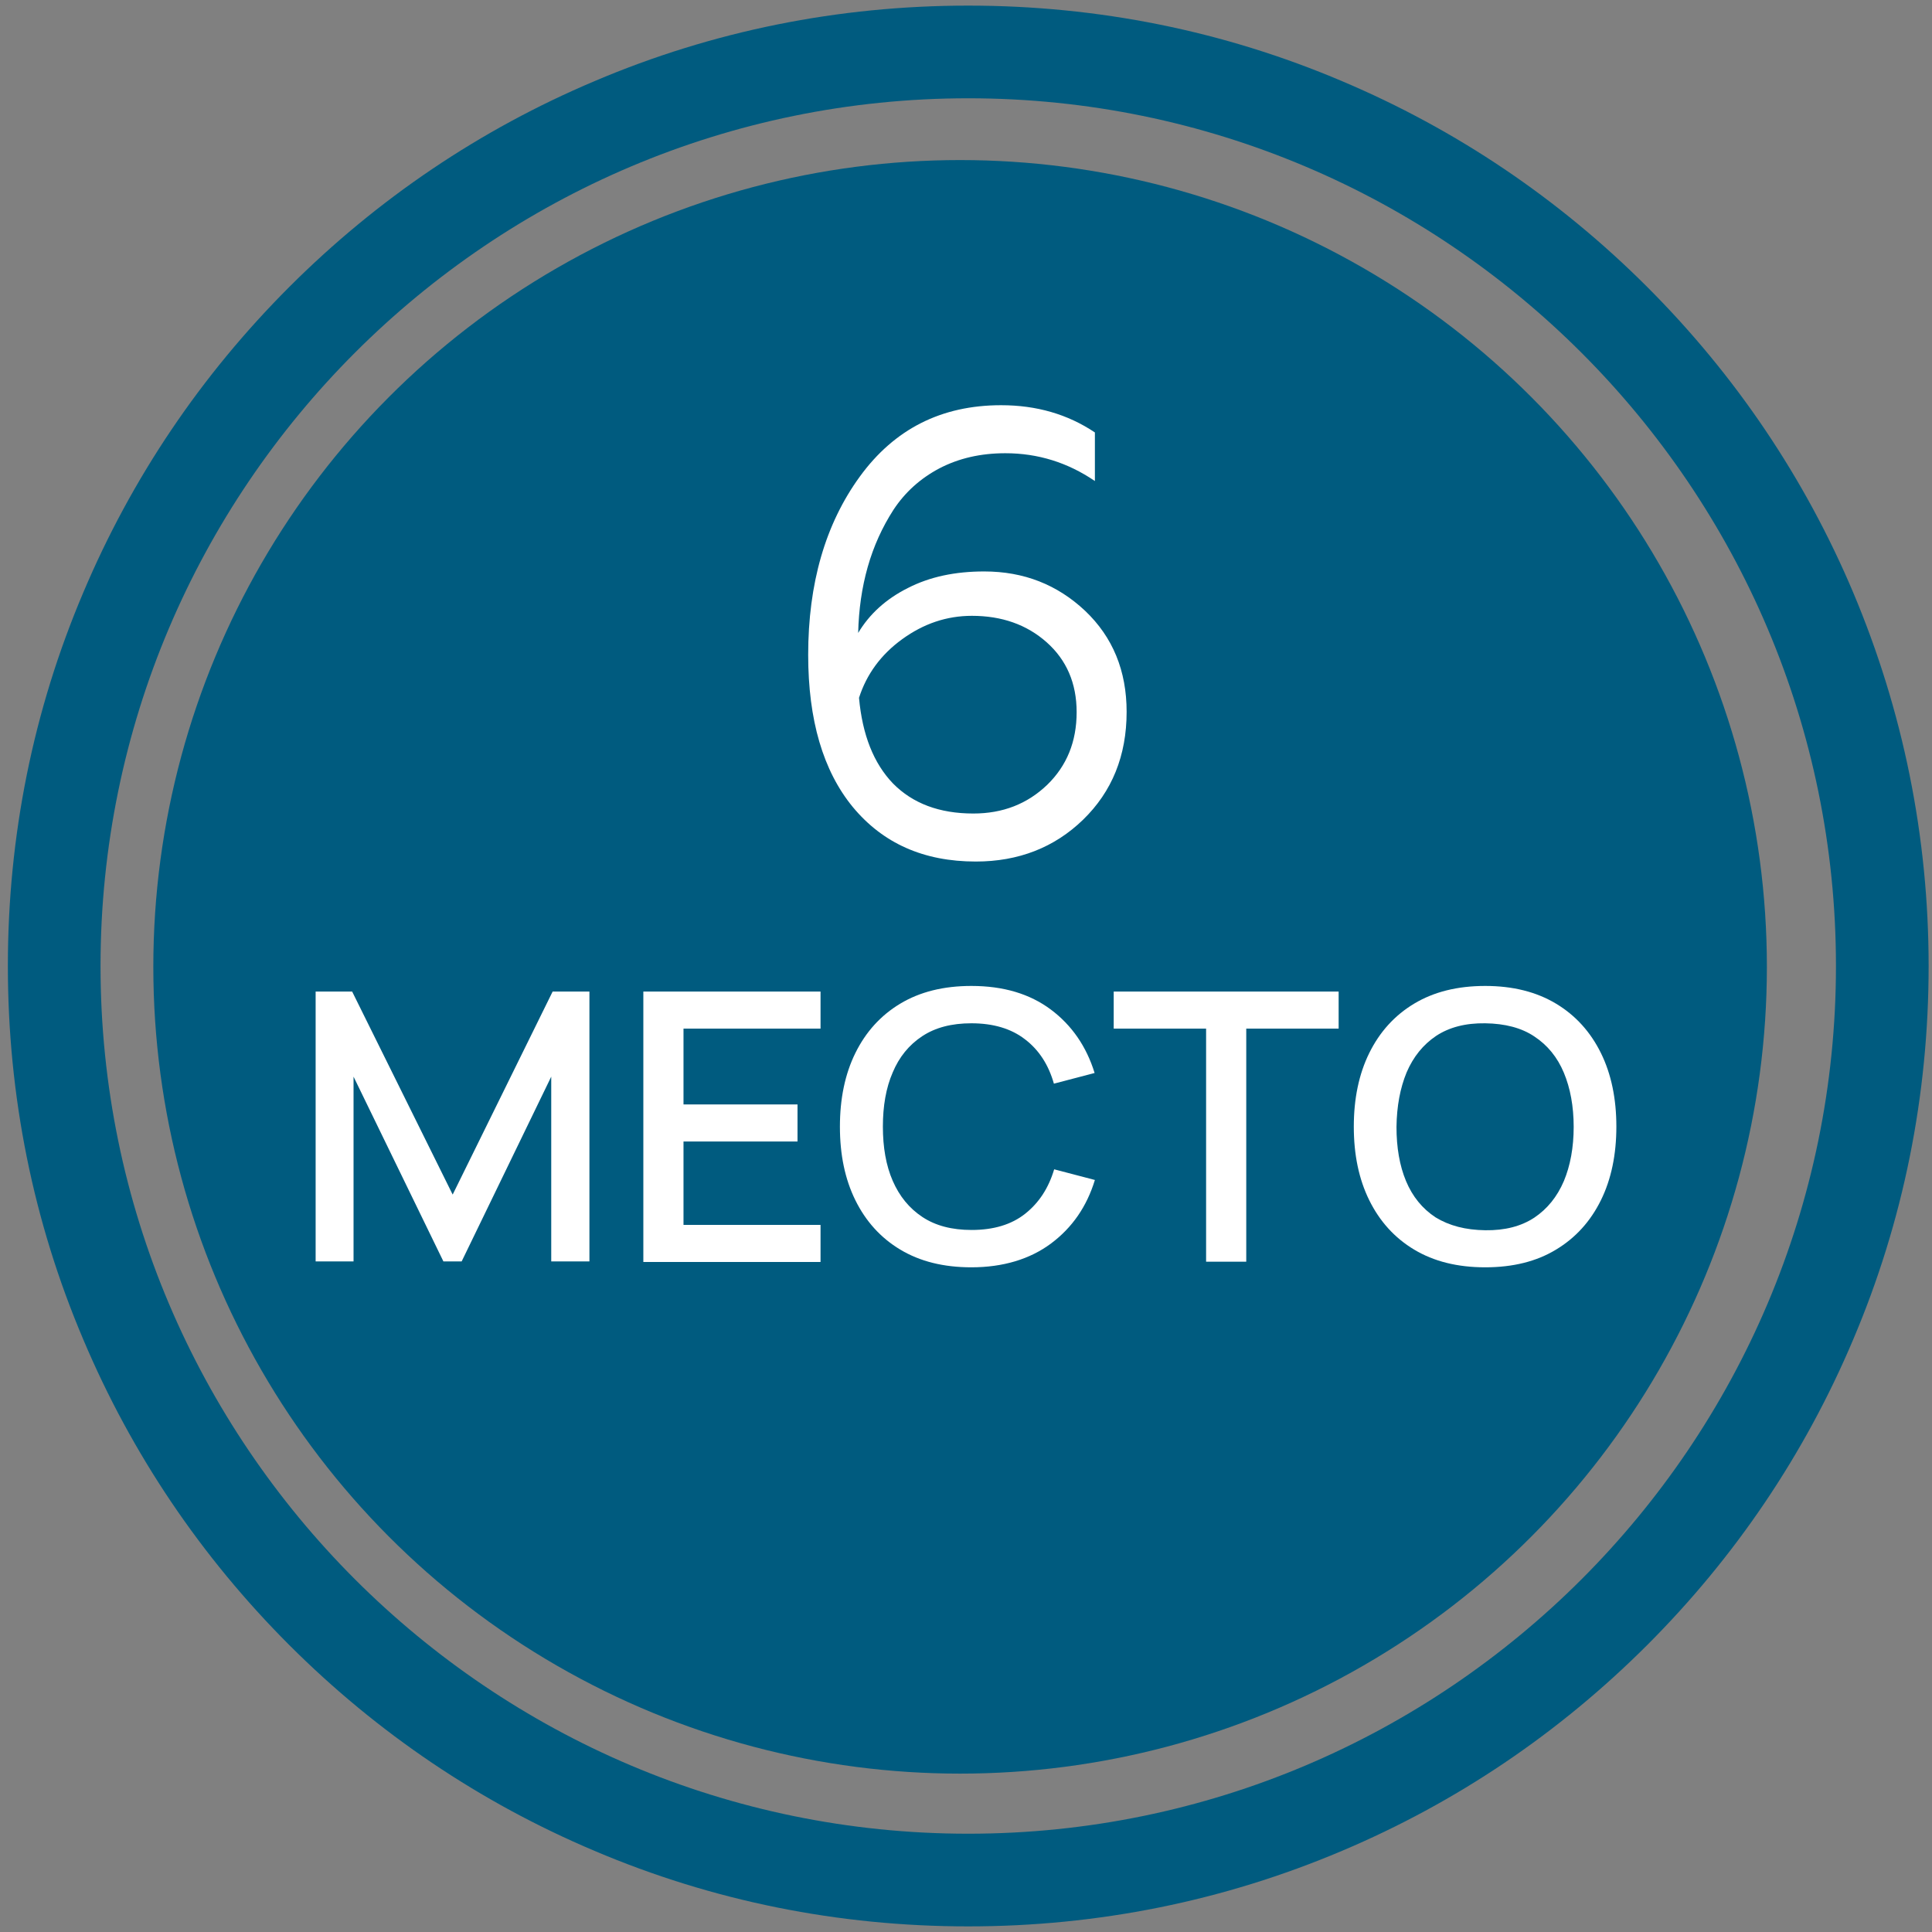
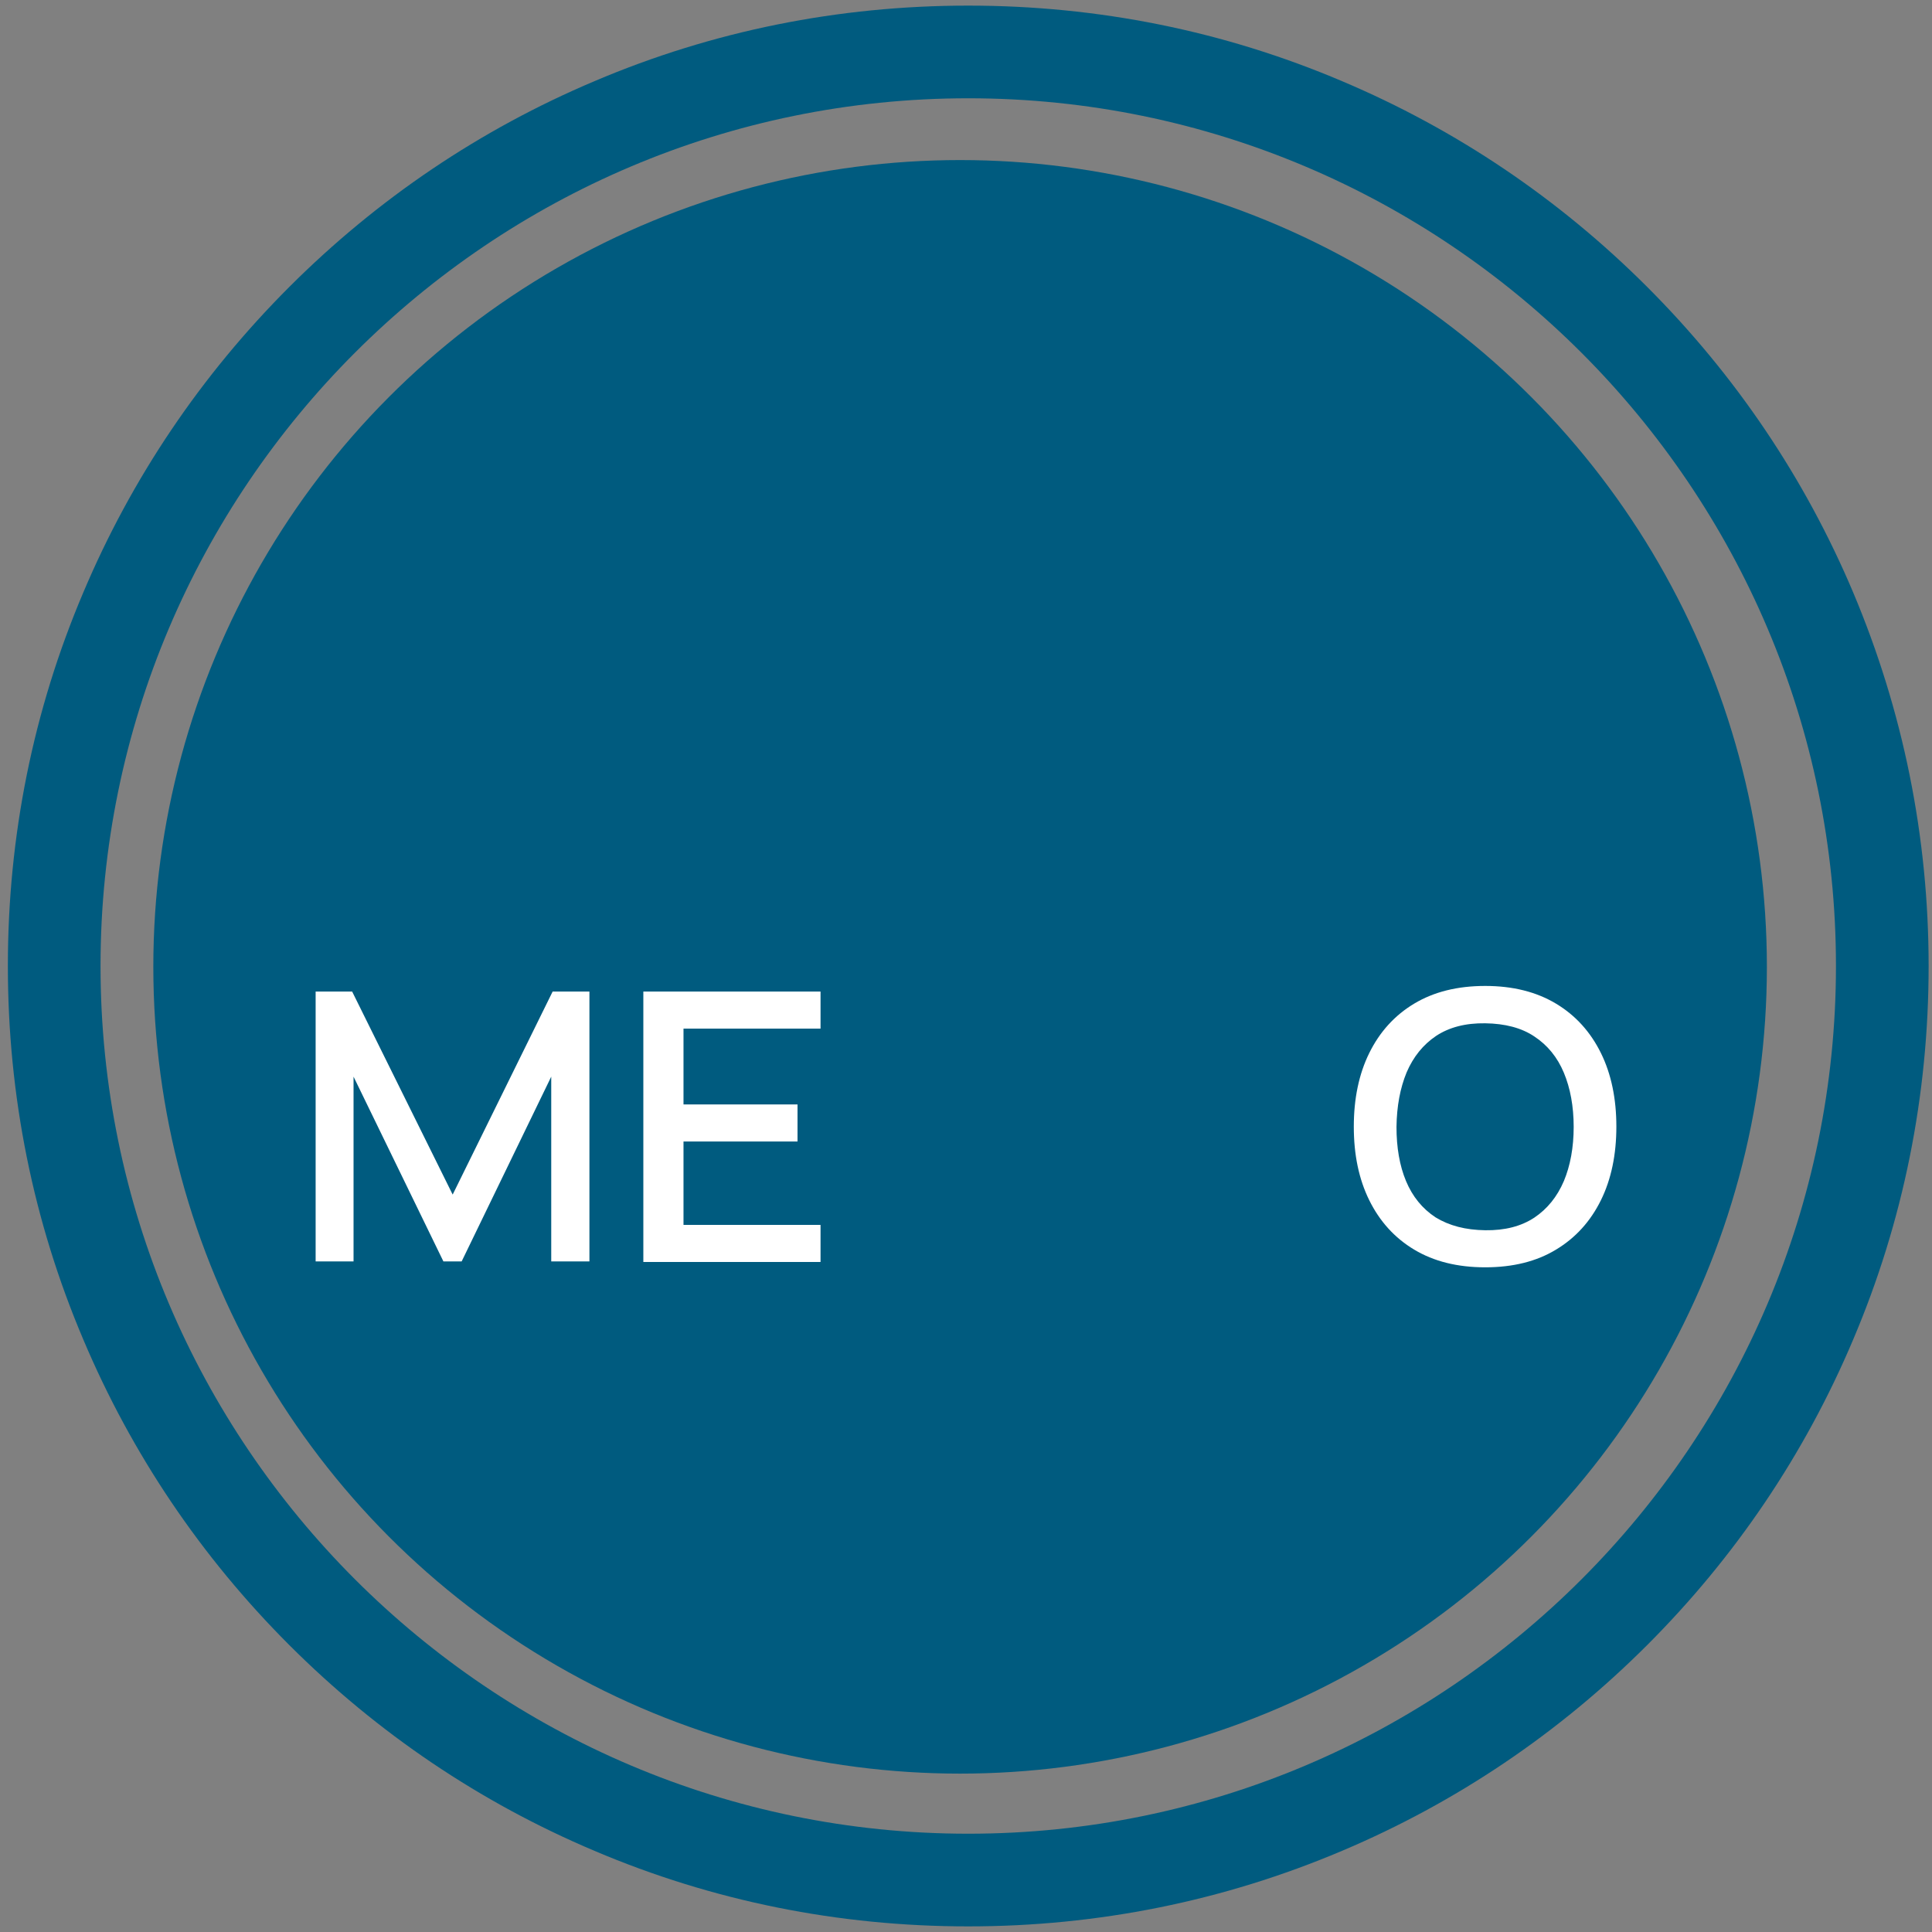
<svg xmlns="http://www.w3.org/2000/svg" version="1.1" id="Слой_1" x="0px" y="0px" width="688px" height="688px" viewBox="0 0 688 688" style="enable-background:new 0 0 688 688;" xml:space="preserve">
  <rect x="0" y="0" width="688" height="688" fill="#808080" stroke="none" />
  <style type="text/css">
	.st0{fill:#005B7F;}
	.st1{fill:#FFFFFF;}
</style>
  <path class="st0" d="M344.8,686c-46.2,0-91-9-133.1-26.9c-40.7-17.2-77.3-41.9-108.7-73.3s-56.1-68-73.3-108.7  C11.8,435,2.8,390.2,2.8,344s9-91,26.9-133.1c17.2-40.7,41.9-77.3,73.3-108.7s68-56.1,108.7-73.3C253.8,11,298.6,2,344.8,2  s91,9,133.1,26.9c40.7,17.2,77.3,41.9,108.7,73.3s56.1,68,73.3,108.7c17.8,42.2,26.9,87,26.9,133.1s-9,91-26.9,133.1  c-17.2,40.7-41.9,77.3-73.3,108.7s-68,56.1-108.7,73.3C435.7,677,390.9,686,344.8,686z M344.8,35c-170.4,0-309,138.6-309,309  s138.6,309,309,309s309-138.6,309-309S515.1,35,344.8,35z" />
  <circle class="st0" cx="341.9" cy="344.3" r="287.3" />
  <g>
    <path class="st1" d="M112.4,449.3v-96.2h13l35.8,72.3l35.6-72.3h13.1v96.1h-13.6v-65.8l-31.9,65.8h-6.5l-32-65.8v65.8h-13.5   C112.4,449.2,112.4,449.3,112.4,449.3z" />
    <path class="st1" d="M229.1,449.3v-96.2h63.1v13.2h-48.8v27H284v13.2h-40.6v29.7h48.8v13.2h-63.1L229.1,449.3L229.1,449.3z" />
-     <path class="st1" d="M345.9,451.3c-9.9,0-18.3-2.1-25.3-6.3s-12.3-10.1-16-17.6s-5.5-16.2-5.5-26.2c0-9.9,1.8-18.7,5.5-26.2   s9-13.4,16-17.6s15.4-6.3,25.3-6.3c11.4,0,20.8,2.8,28.3,8.4s12.7,13.2,15.6,22.6l-14.5,3.8c-1.9-6.7-5.3-12-10.3-15.8   c-4.9-3.8-11.3-5.7-19.1-5.7c-7,0-12.8,1.5-17.5,4.6s-8.2,7.4-10.5,12.9c-2.4,5.5-3.5,12-3.5,19.3s1.1,13.8,3.5,19.3   s5.9,9.8,10.6,12.9S339,438,346,438c7.8,0,14.2-1.9,19.1-5.8s8.3-9.1,10.3-15.8l14.5,3.8c-2.9,9.5-8.1,17-15.6,22.6   S357.2,451.3,345.9,451.3z" />
-     <path class="st1" d="M429.5,449.3v-83h-32.9v-13.2h80.1v13.2h-32.9v83H429.5z" />
    <path class="st1" d="M528.9,451.3c-9.9,0-18.3-2.1-25.3-6.3s-12.3-10.1-16-17.6s-5.5-16.2-5.5-26.2c0-9.9,1.8-18.7,5.5-26.2   s9-13.4,16-17.6s15.4-6.3,25.3-6.3c9.8,0,18.2,2.1,25.2,6.3c7,4.2,12.3,10.1,16,17.6s5.5,16.3,5.5,26.2c0,9.9-1.8,18.7-5.5,26.2   s-9,13.4-16,17.6C547.2,449.2,538.8,451.3,528.9,451.3z M528.9,438.1c7,0.1,12.8-1.4,17.5-4.5c4.6-3.1,8.1-7.4,10.5-13   c2.3-5.5,3.5-12,3.5-19.3s-1.2-13.8-3.5-19.3s-5.8-9.8-10.5-12.9c-4.6-3.1-10.5-4.6-17.5-4.7s-12.8,1.4-17.5,4.5   c-4.6,3.1-8.1,7.4-10.5,13c-2.3,5.6-3.5,12-3.6,19.4c0,7.3,1.1,13.8,3.4,19.3s5.8,9.8,10.5,12.9C516.1,436.5,521.9,438,528.9,438.1   z" />
  </g>
  <g>
-     <path class="st1" d="M347.5,306.8c-18.6,0-33.1-6.5-43.8-19.4c-10.6-12.9-15.9-31-15.9-54.2c0-25.4,6.1-46.6,18.4-63.5   c12.3-16.9,29-25.4,50.3-25.4c12.6,0,23.7,3.2,33.4,9.7v17.3c-9.7-6.6-20.3-9.9-31.9-9.9c-8.8,0-16.6,1.8-23.5,5.4   c-6.8,3.6-12.2,8.5-16.3,14.7c-4,6.2-7.1,13-9.2,20.4c-2.1,7.4-3.2,15.2-3.4,23.5c4-6.7,9.9-12.1,17.7-16c7.8-4,16.8-5.9,27.2-5.9   c14.1,0,26,4.7,35.9,14c9.9,9.4,14.8,21.4,14.8,36c0,15.6-5.2,28.4-15.5,38.4C375.5,301.8,362.7,306.8,347.5,306.8z M346.6,289.7   c10.5,0,19.2-3.4,26.3-10.2c7-6.8,10.5-15.4,10.5-25.9c0-10.3-3.6-18.6-10.7-24.9c-7.1-6.3-16-9.4-26.6-9.4c-9,0-17.2,2.8-24.8,8.3   c-7.6,5.5-12.7,12.5-15.4,20.9c1.2,13.2,5.2,23.3,12.1,30.5C325,286.1,334.5,289.7,346.6,289.7z" />
-   </g>
+     </g>
</svg>